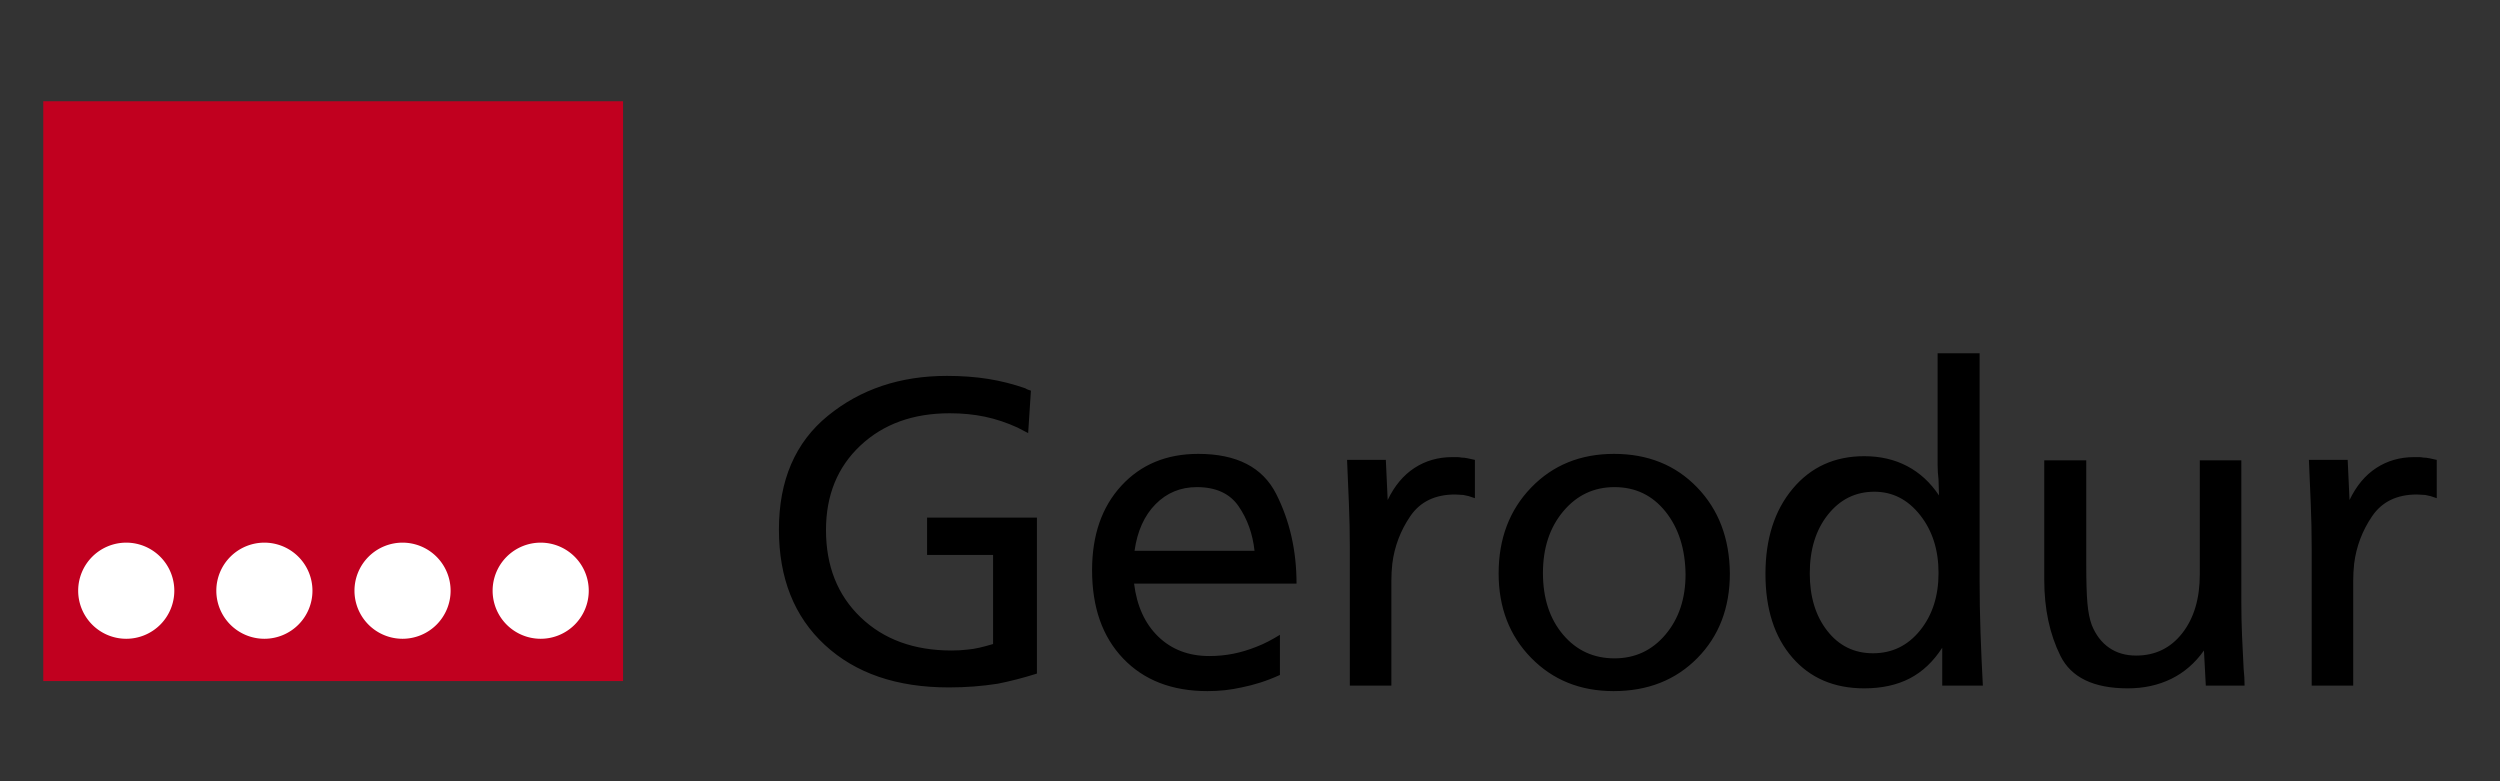
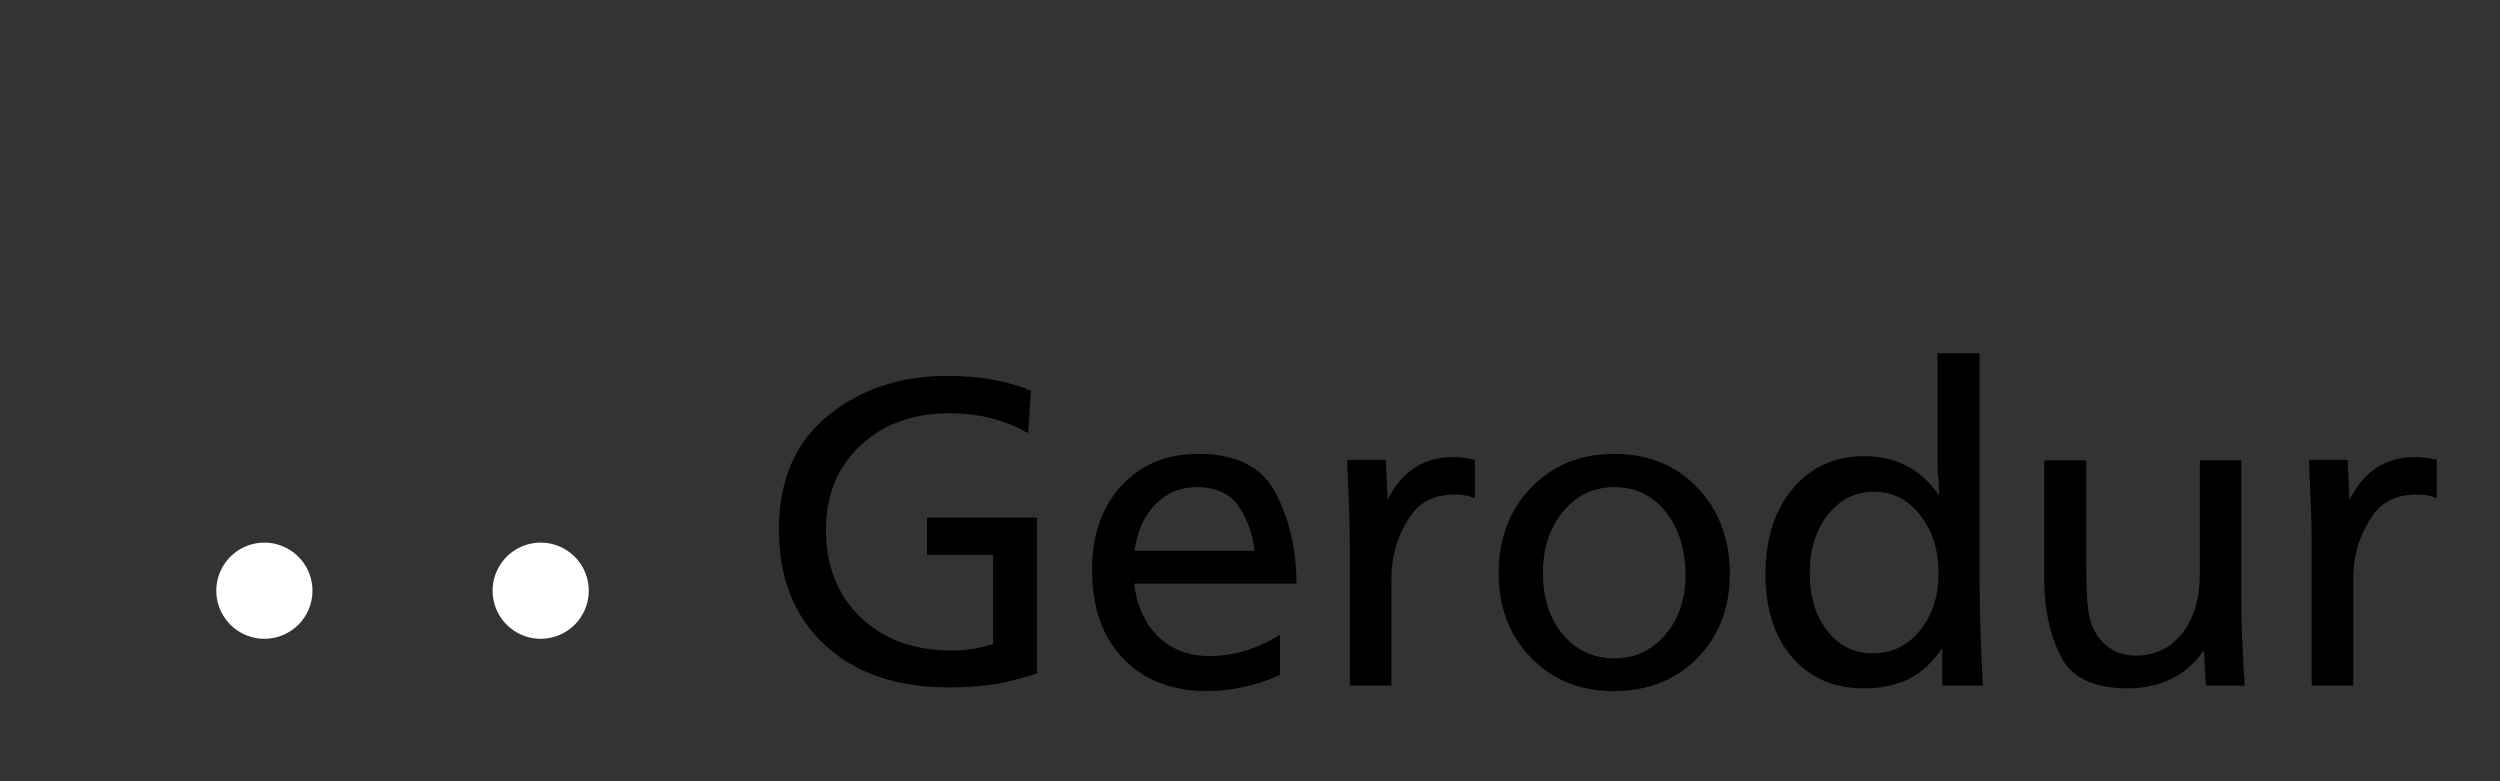
<svg xmlns="http://www.w3.org/2000/svg" version="1.0" width="800" height="250" id="svg2">
  <rect width="100%" height="100%" fill="#333333" stroke="none" />
  <defs id="defs4" />
  <g id="layer1">
-     <rect width="185.534" height="185.534" ry="0" x="13.845" y="32.406" id="rect3301" style="opacity:1;fill:#c1001f;fill-opacity:1;fill-rule:nonzero;stroke:none;stroke-width:0.1;stroke-linecap:square;stroke-linejoin:round;stroke-miterlimit:4;stroke-dasharray:none;stroke-opacity:1" />
    <path d="M 329.893,125.007 L 329.01,138.597 C 328.418,138.302 327.852,138.007 327.311,137.711 C 326.77,137.415 326.203,137.12 325.612,136.825 C 322.165,135.248 318.694,134.09 315.2,133.353 C 311.705,132.615 307.939,132.246 303.9,132.246 C 292.184,132.246 282.658,135.692 275.322,142.583 C 267.986,149.475 264.318,158.484 264.318,169.611 C 264.318,181.132 268.01,190.437 275.394,197.527 C 282.778,204.617 292.477,208.161 304.491,208.161 C 305.476,208.161 306.363,208.137 307.15,208.087 C 307.937,208.037 308.774,207.963 309.66,207.864 C 310.841,207.765 312.072,207.568 313.352,207.274 C 314.632,206.979 316.109,206.585 317.782,206.093 L 317.782,177.589 L 296.662,177.589 L 296.662,165.622 L 331.814,165.622 L 331.814,215.544 C 329.647,216.232 327.505,216.848 325.388,217.39 C 323.271,217.932 321.229,218.4 319.261,218.794 C 316.701,219.188 314.141,219.483 311.581,219.68 C 309.02,219.876 306.361,219.975 303.603,219.975 C 286.965,219.975 273.747,215.446 263.95,206.388 C 254.153,197.33 249.254,185.021 249.254,169.462 C 249.254,153.711 254.473,141.577 264.91,133.06 C 275.348,124.542 288.048,120.284 303.012,120.284 C 307.739,120.284 312.121,120.604 316.158,121.244 C 320.195,121.884 324.183,122.892 328.122,124.268 C 328.416,124.467 328.712,124.615 329.008,124.712 C 329.304,124.81 329.599,124.908 329.893,125.007 L 329.893,125.007 z M 362.904,186.743 C 363.791,193.931 366.376,199.592 370.659,203.729 C 374.943,207.865 380.382,209.933 386.978,209.933 C 389.637,209.933 392.197,209.686 394.658,209.194 C 397.119,208.701 399.58,207.962 402.041,206.976 C 403.321,206.486 404.577,205.921 405.809,205.281 C 407.041,204.641 408.297,203.928 409.577,203.14 L 409.577,215.986 C 407.41,216.972 405.318,217.784 403.298,218.424 C 401.279,219.064 399.285,219.581 397.317,219.975 C 395.544,220.368 393.771,220.664 391.999,220.861 C 390.226,221.057 388.355,221.156 386.387,221.156 C 375.065,221.156 366.081,217.685 359.434,210.744 C 352.787,203.803 349.464,194.375 349.464,182.461 C 349.464,171.235 352.59,162.225 358.841,155.431 C 365.093,148.637 373.291,145.24 383.435,145.24 C 395.743,145.24 404.062,149.524 408.394,158.091 C 412.725,166.657 414.891,176.208 414.891,186.743 L 362.904,186.743 L 362.904,186.743 z M 363.053,176.259 L 401.45,176.259 C 400.861,170.845 399.164,166.094 396.357,162.007 C 393.551,157.921 389.094,155.878 382.989,155.877 C 377.772,155.878 373.367,157.699 369.773,161.342 C 366.18,164.986 363.94,169.958 363.053,176.259 L 363.053,176.259 z M 431.063,147.16 L 443.467,147.16 L 444.057,160.011 C 446.224,155.482 449.08,152.061 452.626,149.748 C 456.171,147.434 460.208,146.277 464.736,146.277 C 465.325,146.277 465.841,146.277 466.285,146.277 C 466.728,146.277 467.196,146.327 467.689,146.426 C 468.281,146.426 468.921,146.499 469.611,146.647 C 470.301,146.794 471.087,146.965 471.971,147.16 L 471.971,159.42 C 471.183,159.126 470.519,158.905 469.978,158.758 C 469.437,158.61 468.871,158.487 468.279,158.388 C 467.885,158.388 467.467,158.363 467.024,158.314 C 466.581,158.264 466.113,158.239 465.62,158.239 C 459.223,158.239 454.448,160.553 451.296,165.18 C 448.144,169.808 446.224,174.879 445.536,180.392 C 445.436,181.279 445.362,182.19 445.313,183.126 C 445.263,184.062 445.238,184.973 445.238,185.86 L 445.238,191.029 L 445.238,219.384 L 431.946,219.384 L 431.946,175.371 C 431.946,173.01 431.922,170.647 431.874,168.284 C 431.826,165.92 431.752,163.556 431.653,161.191 C 431.554,158.929 431.456,156.616 431.358,154.253 C 431.26,151.889 431.162,149.525 431.063,147.16 L 431.063,147.16 z M 553.556,183.493 C 553.556,194.521 550.085,203.555 543.142,210.595 C 536.199,217.636 527.264,221.156 516.335,221.156 C 505.701,221.156 496.914,217.612 489.972,210.523 C 483.031,203.435 479.561,194.425 479.561,183.493 C 479.561,172.369 483.031,163.213 489.972,156.024 C 496.914,148.835 505.751,145.24 516.484,145.24 C 527.313,145.24 536.175,148.81 543.068,155.95 C 549.961,163.089 553.457,172.27 553.556,183.493 L 553.556,183.493 z M 539.376,183.791 C 539.277,175.618 537.135,168.922 532.951,163.704 C 528.767,158.486 523.328,155.878 516.633,155.877 C 510.034,155.878 504.569,158.462 500.238,163.63 C 495.906,168.798 493.741,175.371 493.741,183.349 C 493.741,191.423 495.881,197.995 500.163,203.066 C 504.445,208.137 509.935,210.672 516.633,210.672 C 523.228,210.672 528.668,208.137 532.951,203.066 C 537.235,197.995 539.376,191.57 539.376,183.791 L 539.376,183.791 z M 633.474,113.045 L 633.474,185.711 C 633.474,191.324 633.572,196.936 633.769,202.548 C 633.966,208.159 634.213,213.771 634.511,219.384 L 621.512,219.384 L 621.512,207.274 C 618.657,211.706 615.187,214.98 611.1,217.097 C 607.013,219.214 602.164,220.272 596.551,220.272 C 586.902,220.272 579.223,216.974 573.512,210.377 C 567.801,203.78 564.946,194.868 564.946,183.642 C 564.946,172.419 567.851,163.336 573.661,156.394 C 579.47,149.451 587.1,145.98 596.551,145.98 C 601.671,145.98 606.249,147.038 610.286,149.155 C 614.323,151.272 617.721,154.399 620.48,158.537 C 620.48,157.747 620.455,156.933 620.405,156.096 C 620.356,155.259 620.331,154.398 620.331,153.511 C 620.232,152.724 620.157,151.912 620.108,151.075 C 620.058,150.238 620.033,149.426 620.033,148.639 L 620.033,113.045 L 633.474,113.045 L 633.474,113.045 z M 599.8,157.351 C 593.794,157.351 588.846,159.788 584.958,164.662 C 581.07,169.536 579.126,175.813 579.126,183.493 C 579.126,190.978 580.996,197.108 584.737,201.883 C 588.478,206.658 593.352,209.045 599.359,209.045 C 605.464,209.045 610.486,206.608 614.424,201.734 C 618.362,196.86 620.331,190.732 620.331,183.349 C 620.331,175.963 618.362,169.784 614.424,164.811 C 610.486,159.838 605.612,157.351 599.8,157.351 L 599.8,157.351 z M 717.227,147.309 L 717.227,192.801 C 717.227,196.343 717.302,199.888 717.451,203.433 C 717.599,206.979 717.771,210.523 717.967,214.066 C 718.066,214.952 718.14,215.839 718.19,216.725 C 718.239,217.612 718.264,218.498 718.264,219.384 L 705.856,219.384 L 705.265,208.161 C 702.411,212.197 698.915,215.224 694.779,217.244 C 690.643,219.263 686.015,220.272 680.895,220.272 C 669.966,220.272 662.778,216.801 659.332,209.858 C 655.885,202.916 654.162,194.817 654.162,185.562 L 654.162,147.309 L 667.603,147.309 L 667.603,180.839 C 667.603,186.154 667.726,190.215 667.972,193.022 C 668.219,195.828 668.686,198.166 669.374,200.035 C 670.654,203.187 672.501,205.6 674.913,207.274 C 677.326,208.947 680.206,209.784 683.554,209.784 C 689.66,209.784 694.583,207.397 698.324,202.622 C 702.065,197.847 703.936,191.57 703.936,183.791 L 703.936,178.918 L 703.936,147.309 L 717.227,147.309 L 717.227,147.309 z M 738.853,147.16 L 751.257,147.16 L 751.848,160.011 C 754.014,155.482 756.87,152.061 760.416,149.748 C 763.961,147.434 767.998,146.277 772.527,146.277 C 773.116,146.277 773.632,146.277 774.075,146.277 C 774.518,146.277 774.986,146.327 775.479,146.426 C 776.071,146.426 776.712,146.499 777.401,146.647 C 778.091,146.794 778.877,146.965 779.761,147.16 L 779.761,159.42 C 778.974,159.126 778.309,158.905 777.769,158.758 C 777.228,158.61 776.661,158.487 776.069,158.388 C 775.676,158.388 775.257,158.363 774.814,158.314 C 774.371,158.264 773.903,158.239 773.41,158.239 C 767.013,158.239 762.238,160.553 759.086,165.18 C 755.934,169.808 754.014,174.879 753.326,180.392 C 753.227,181.279 753.152,182.19 753.103,183.126 C 753.053,184.062 753.028,184.973 753.028,185.86 L 753.028,191.029 L 753.028,219.384 L 739.737,219.384 L 739.737,175.371 C 739.737,173.01 739.713,170.647 739.664,168.284 C 739.616,165.92 739.543,163.556 739.444,161.191 C 739.344,158.929 739.246,156.616 739.148,154.253 C 739.051,151.889 738.952,149.525 738.853,147.16 L 738.853,147.16 z" id="text3297" style="font-size:33.371px;font-style:normal;font-variant:normal;font-weight:normal;font-stretch:normal;text-align:start;line-height:100%;writing-mode:lr-tb;text-anchor:start;fill:#000000;fill-opacity:1;stroke:none;stroke-width:1px;stroke-linecap:butt;stroke-linejoin:miter;stroke-opacity:1;font-family:Frutiger-Normal;-inkscape-font-specification:Frutiger-Normal" />
-     <path d="M 216.83,177.812 A 4.107,4.107 0 1 1 208.616,177.812 A 4.107,4.107 0 1 1 216.83,177.812 z" transform="matrix(3.745,0,0,3.745,-756.25,-476.879)" id="path3303" style="opacity:1;fill:#ffffff;fill-opacity:1;fill-rule:nonzero;stroke:none;stroke-width:0.1;stroke-linecap:square;stroke-linejoin:round;stroke-miterlimit:4;stroke-dasharray:none;stroke-opacity:1" />
    <path d="M 216.83,177.812 A 4.107,4.107 0 1 1 208.616,177.812 A 4.107,4.107 0 1 1 216.83,177.812 z" transform="matrix(3.745,0,0,3.745,-712.043,-476.879)" id="path3311" style="opacity:1;fill:#ffffff;fill-opacity:1;fill-rule:nonzero;stroke:none;stroke-width:0.1;stroke-linecap:square;stroke-linejoin:round;stroke-miterlimit:4;stroke-dasharray:none;stroke-opacity:1" />
-     <path d="M 216.83,177.812 A 4.107,4.107 0 1 1 208.616,177.812 A 4.107,4.107 0 1 1 216.83,177.812 z" transform="matrix(3.745,0,0,3.745,-667.835,-476.879)" id="path3313" style="opacity:1;fill:#ffffff;fill-opacity:1;fill-rule:nonzero;stroke:none;stroke-width:0.1;stroke-linecap:square;stroke-linejoin:round;stroke-miterlimit:4;stroke-dasharray:none;stroke-opacity:1" />
-     <path d="M 216.83,177.812 A 4.107,4.107 0 1 1 208.616,177.812 A 4.107,4.107 0 1 1 216.83,177.812 z" transform="matrix(3.745,0,0,3.745,-623.628,-476.879)" id="path3315" style="opacity:1;fill:#ffffff;fill-opacity:1;fill-rule:nonzero;stroke:none;stroke-width:0.1;stroke-linecap:square;stroke-linejoin:round;stroke-miterlimit:4;stroke-dasharray:none;stroke-opacity:1" />
+     <path d="M 216.83,177.812 A 4.107,4.107 0 1 1 208.616,177.812 A 4.107,4.107 0 1 1 216.83,177.812 " transform="matrix(3.745,0,0,3.745,-623.628,-476.879)" id="path3315" style="opacity:1;fill:#ffffff;fill-opacity:1;fill-rule:nonzero;stroke:none;stroke-width:0.1;stroke-linecap:square;stroke-linejoin:round;stroke-miterlimit:4;stroke-dasharray:none;stroke-opacity:1" />
  </g>
</svg>